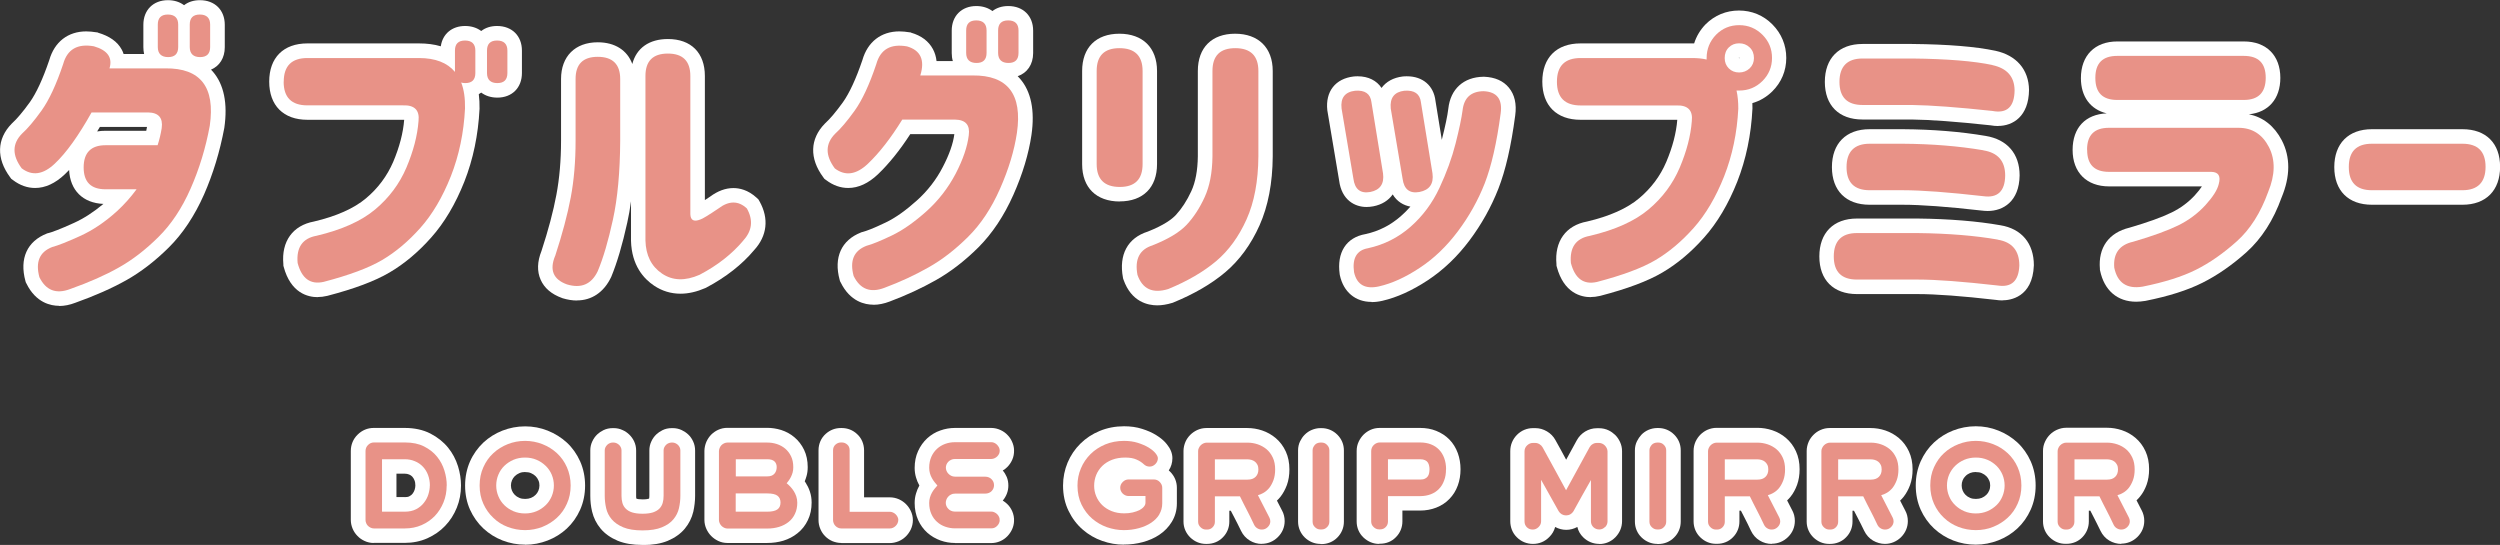
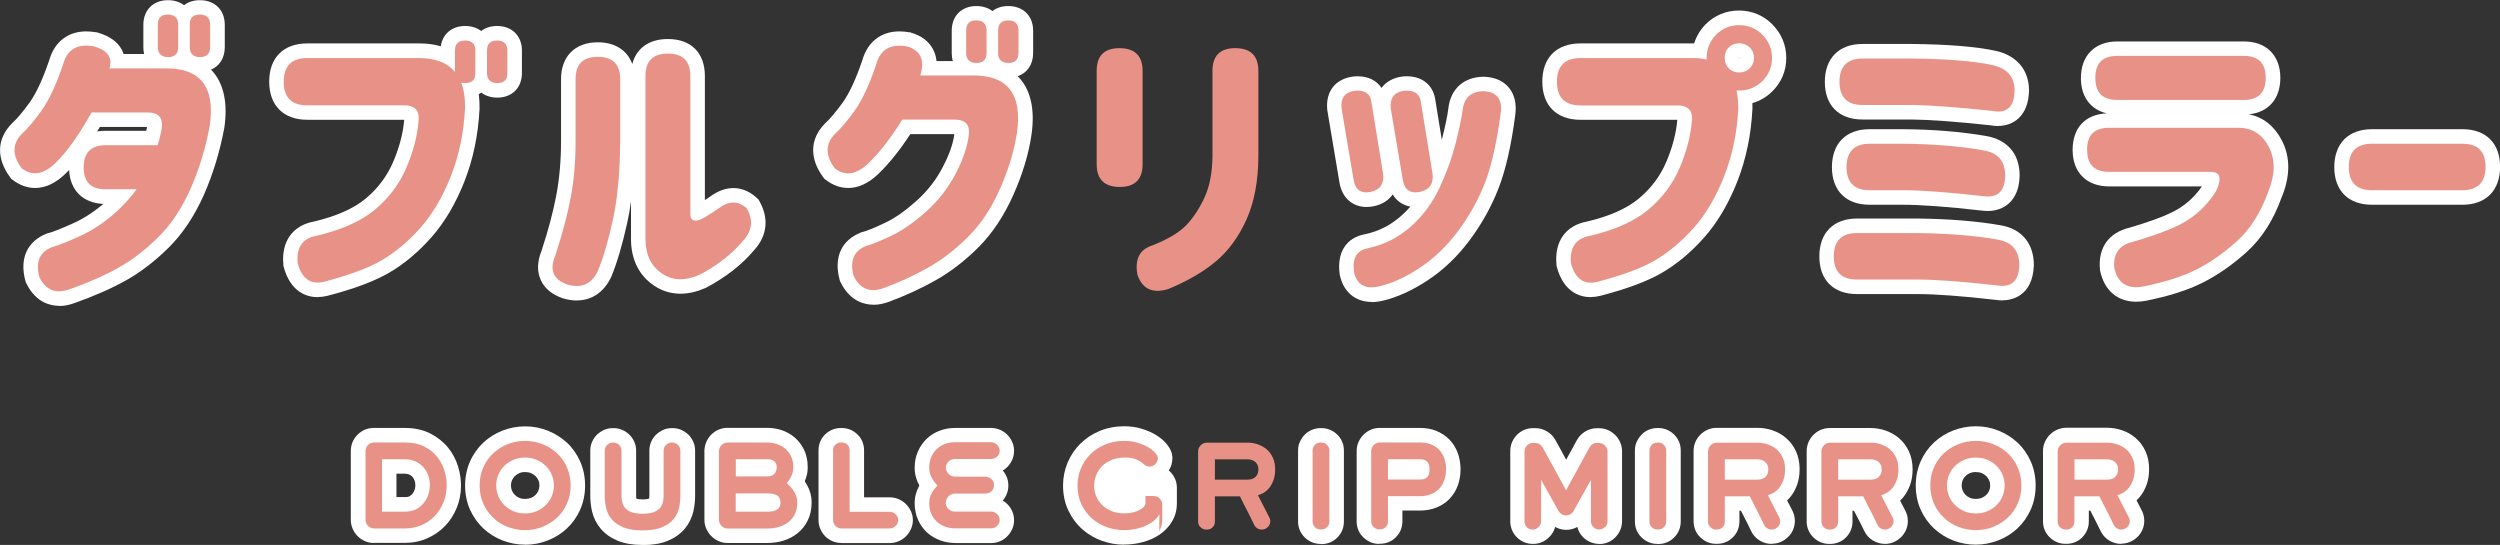
<svg xmlns="http://www.w3.org/2000/svg" id="_レイヤー_1" viewBox="0 0 268.38 58.5">
  <rect x="0" y="0" width="268.38" height="58.5" fill="#333333" stroke="none" />
  <defs>
    <style>.cls-1{fill:#e89287;}.cls-1,.cls-2{stroke-width:0px;}.cls-2{fill:#fff;}</style>
  </defs>
  <path class="cls-2" d="M6.34,32.83c-.87,0-2.48-.31-3.5-2.39l-.07-.13-.04-.14c-.66-2.41.18-4.27,2.3-5.1l.08-.03.09-.02c.38-.1,1.16-.37,2.74-1.09,1.06-.48,2.12-1.17,3.16-2.04-2.2-.09-3.58-1.46-3.68-3.64-.15.16-.3.31-.46.46-1.02.97-2.1,1.47-3.19,1.47-.83,0-1.63-.28-2.38-.85l-.18-.13-.13-.18c-1.49-2.01-1.43-4.1.17-5.74l.07-.07c.5-.45,1.13-1.2,1.87-2.22.7-.98,1.41-2.51,2.1-4.54.56-1.96,2.01-3.08,3.97-3.08.35,0,.72.04,1.1.1h.08s.08.04.08.04c1.23.36,2.08.96,2.54,1.8.08.14.15.3.21.49h2.2c-.05-.23-.08-.47-.08-.73v-2.41c0-1.58,1.06-2.64,2.64-2.64.69,0,1.28.2,1.73.54.44-.35,1.03-.54,1.7-.54,1.6,0,2.67,1.06,2.67,2.64v2.41c0,1.15-.56,2.02-1.48,2.41.07.07.13.14.2.21,1.19,1.38,1.61,3.41,1.23,6.04-.48,2.56-1.21,4.95-2.18,7.16-1.01,2.28-2.28,4.19-3.77,5.67-1.45,1.44-2.99,2.63-4.57,3.52-1.53.86-3.38,1.68-5.49,2.43-.57.22-1.16.34-1.72.34ZM10.44,14.11c.28-.05.57-.07.87-.07h4.39c.03-.14.06-.27.08-.41h-5.06c-.1.16-.19.32-.29.48Z" />
  <path class="cls-1" d="M11.76,7.34h6c3.77-.04,5.36,2.01,4.76,6.16-.44,2.39-1.13,4.64-2.06,6.75-.93,2.11-2.08,3.84-3.45,5.19-1.37,1.36-2.78,2.45-4.24,3.27-1.46.83-3.21,1.6-5.24,2.32-1.5.57-2.6.15-3.3-1.27-.44-1.63.01-2.71,1.37-3.24.64-.17,1.63-.56,2.99-1.18,1.35-.61,2.68-1.5,3.97-2.67.78-.72,1.48-1.5,2.1-2.35h-3.33c-1.57,0-2.35-.78-2.35-2.35s.78-2.38,2.35-2.38h5.59c.19-.59.34-1.21.44-1.84.15-1.1-.34-1.66-1.46-1.68h-6.07c-1.4,2.5-2.71,4.33-3.94,5.49-1.25,1.19-2.44,1.36-3.56.51-1.04-1.4-1.03-2.64.03-3.72.59-.53,1.29-1.35,2.1-2.48.8-1.12,1.58-2.78,2.32-4.99.44-1.59,1.54-2.22,3.3-1.91,1.46.42,2.02,1.21,1.68,2.35ZM16.94,2.64c0-.72.36-1.08,1.08-1.08s1.11.36,1.11,1.08v2.41c0,.72-.36,1.08-1.08,1.08s-1.11-.36-1.11-1.08v-2.41ZM20.37,2.64c0-.72.36-1.08,1.08-1.08s1.11.36,1.11,1.08v2.41c0,.72-.36,1.08-1.08,1.08s-1.11-.36-1.11-1.08v-2.41Z" />
  <path class="cls-2" d="M34.11,31.9c-1.04,0-2.9-.42-3.66-3.27l-.03-.13v-.13c-.23-2.46,1.01-4.17,3.29-4.59,2.38-.56,4.29-1.4,5.58-2.49,1.29-1.08,2.27-2.4,2.92-3.91.67-1.58,1.07-3.11,1.18-4.52,0,0,0,0,0,0,0,0-10.39,0-10.39,0-2.57,0-4.1-1.53-4.1-4.1s1.53-4.1,4.1-4.1h11.97c.86,0,1.65.1,2.35.31.19-1.32,1.19-2.18,2.61-2.18.69,0,1.28.2,1.73.54.44-.35,1.03-.54,1.7-.54,1.6,0,2.67,1.06,2.67,2.64v2.41c0,1.58-1.06,2.64-2.64,2.64-.69,0-1.28-.2-1.73-.54-.08.06-.17.12-.26.17.06.49.09,1.02.08,1.57-.14,2.81-.69,5.43-1.63,7.82-.95,2.4-2.15,4.42-3.56,6-1.39,1.57-2.9,2.83-4.47,3.75-1.58.93-3.77,1.75-6.68,2.51-.39.09-.72.13-1.04.13Z" />
  <path class="cls-1" d="M30.46,8.77c0-1.69.85-2.54,2.54-2.54h11.97c1.76,0,3.05.5,3.87,1.49v-2.29c0-.72.36-1.08,1.08-1.08s1.11.36,1.11,1.08v2.41c0,.72-.36,1.08-1.08,1.08-.17,0-.32-.02-.44-.06.3.76.43,1.69.41,2.79-.13,2.6-.64,5.03-1.52,7.27-.89,2.24-1.98,4.09-3.27,5.54-1.29,1.45-2.66,2.6-4.1,3.45-1.44.85-3.54,1.63-6.29,2.35-1.42.32-2.35-.36-2.79-2.03-.15-1.67.53-2.65,2.03-2.92,2.71-.64,4.81-1.58,6.3-2.83,1.49-1.25,2.61-2.75,3.35-4.49.74-1.75,1.18-3.41,1.3-5,.13-1.16-.43-1.73-1.68-1.68h-10.26c-1.69,0-2.54-.85-2.54-2.54ZM52.28,5.43c0-.72.36-1.08,1.08-1.08s1.11.36,1.11,1.08v2.41c0,.72-.36,1.08-1.08,1.08s-1.11-.36-1.11-1.08v-2.41Z" />
  <path class="cls-2" d="M61.93,32.26c-.48,0-.99-.08-1.52-.24l-.08-.03c-1.13-.41-1.9-1.07-2.29-1.96-.4-.9-.37-1.94.09-3.09.73-2.23,1.27-4.26,1.6-6.03.33-1.75.5-3.7.5-5.79v-6.64c0-2.43,1.51-3.94,3.94-3.94,1.85,0,3.17.86,3.71,2.33.44-1.7,1.8-2.68,3.82-2.68,2.49,0,3.97,1.48,3.97,3.97v13.32c.16-.1.35-.23.56-.37.82-.61,1.66-.92,2.5-.92h0c.63,0,1.57.18,2.51,1.05l.18.17.12.21c1.03,1.84.82,3.71-.59,5.24-1.28,1.53-3.02,2.9-5.12,4.01l-.1.05c-.92.4-1.82.61-2.67.61-1.03,0-1.99-.29-2.85-.87-1.09-.73-2.4-2.15-2.47-4.81v-4.24c-.11.81-.24,1.57-.4,2.28-.52,2.37-1.1,4.33-1.72,5.83l-.04.08c-.77,1.58-2.06,2.45-3.64,2.45Z" />
  <path class="cls-1" d="M59.6,27.47c.76-2.33,1.32-4.42,1.67-6.27.35-1.85.52-3.88.52-6.08v-6.64c0-1.59.79-2.38,2.38-2.38s2.41.79,2.41,2.38v6.64c-.02,3.35-.28,6.16-.78,8.45-.5,2.29-1.04,4.14-1.64,5.56-.68,1.4-1.78,1.86-3.3,1.4-1.46-.53-1.89-1.54-1.27-3.05ZM79.8,25.82c-1.21,1.44-2.77,2.67-4.7,3.68-1.55.68-2.89.64-4.03-.13s-1.74-1.95-1.78-3.56V8.16c0-1.61.8-2.41,2.41-2.41s2.41.81,2.41,2.41v14.83c.02.66.38.85,1.08.57.21-.06.86-.45,1.94-1.18,1.12-.85,2.14-.85,3.05,0,.7,1.25.57,2.39-.38,3.43Z" />
  <path class="cls-2" d="M93.75,32.71c-.87,0-2.48-.31-3.5-2.39l-.07-.13-.04-.14c-.66-2.41.18-4.27,2.3-5.1l.08-.03.09-.02c.37-.1,1.09-.35,2.46-1.01,1.05-.5,2.17-1.3,3.35-2.36,1.15-1.03,2.09-2.24,2.79-3.6.69-1.32,1.11-2.51,1.24-3.53h-4.73c-1.14,1.76-2.31,3.2-3.47,4.31-1.02.97-2.1,1.47-3.19,1.47-.83,0-1.63-.28-2.38-.85l-.18-.13-.13-.18c-1.49-2.01-1.43-4.1.17-5.74l.07-.07c.5-.45,1.13-1.2,1.87-2.22.7-.98,1.41-2.51,2.1-4.54.56-1.96,2.01-3.08,3.97-3.08.35,0,.72.04,1.1.1h.08s.08.04.08.04c1.1.32,1.88.91,2.34,1.76.21.39.34.83.39,1.29h1.75c-.08-.26-.12-.55-.12-.86v-2.41c0-1.58,1.06-2.64,2.64-2.64.69,0,1.28.2,1.73.54.44-.35,1.03-.54,1.7-.54,1.6,0,2.67,1.06,2.67,2.64v2.41c0,1.22-.64,2.14-1.66,2.48.09.09.17.18.25.27,1.19,1.37,1.61,3.41,1.23,6.04-.3,2.02-.94,4.17-1.93,6.4-1.01,2.28-2.28,4.18-3.77,5.67-1.45,1.44-2.99,2.63-4.57,3.52-1.52.86-3.19,1.63-4.95,2.29-.6.23-1.19.35-1.74.35Z" />
  <path class="cls-1" d="M98.79,8.1h5.62c3.77-.04,5.36,2.01,4.76,6.16-.28,1.89-.88,3.88-1.81,5.99-.93,2.11-2.08,3.84-3.45,5.19-1.37,1.36-2.78,2.45-4.24,3.27-1.46.83-3.04,1.56-4.73,2.19-1.5.57-2.6.15-3.3-1.27-.44-1.63.01-2.71,1.37-3.24.64-.17,1.54-.54,2.73-1.11,1.19-.57,2.42-1.44,3.72-2.6,1.29-1.16,2.33-2.51,3.13-4.03.79-1.52,1.26-2.9,1.41-4.13.15-1.1-.34-1.66-1.46-1.68h-5.68c-1.23,1.99-2.46,3.57-3.68,4.73-1.25,1.19-2.44,1.36-3.56.51-1.04-1.4-1.03-2.64.03-3.72.59-.53,1.29-1.35,2.1-2.48.8-1.12,1.58-2.78,2.32-4.99.44-1.59,1.54-2.22,3.3-1.91,1.46.42,1.94,1.46,1.43,3.11ZM103.72,3.27c0-.72.36-1.08,1.08-1.08s1.11.36,1.11,1.08v2.41c0,.72-.36,1.08-1.08,1.08s-1.11-.36-1.11-1.08v-2.41ZM107.15,3.27c0-.72.36-1.08,1.08-1.08s1.11.36,1.11,1.08v2.41c0,.72-.36,1.08-1.08,1.08s-1.11-.36-1.11-1.08v-2.41Z" />
-   <path class="cls-2" d="M124.24,32.78c-1,0-2.79-.36-3.63-2.76l-.04-.11-.02-.11c-.46-2.46.51-4.26,2.67-4.94,1.77-.7,2.61-1.35,3.01-1.78.63-.68,1.19-1.54,1.66-2.56.45-.97.68-2.23.7-3.74V7.62c0-2.51,1.5-4,4-4s4.04,1.5,4.04,4v9.18c-.02,2.86-.5,5.34-1.41,7.38-.92,2.06-2.16,3.76-3.69,5.05-1.47,1.24-3.34,2.33-5.56,3.24l-.07.03-.07.02c-.56.17-1.1.26-1.6.26ZM120.21,21.63c-2.53,0-4.04-1.5-4.04-4V7.62c0-2.51,1.5-4,4-4s4.04,1.5,4.04,4v10c0,2.51-1.5,4-4,4Z" />
  <path class="cls-1" d="M117.73,7.62c0-1.63.81-2.45,2.45-2.45s2.48.82,2.48,2.45v10c0,1.63-.82,2.45-2.45,2.45s-2.48-.81-2.48-2.45V7.62ZM123.74,26.33c1.67-.66,2.88-1.39,3.64-2.19.75-.8,1.4-1.79,1.94-2.97.54-1.18.82-2.63.84-4.37V7.62c0-1.63.81-2.45,2.45-2.45s2.48.82,2.48,2.45v9.18c-.02,2.65-.44,4.9-1.27,6.75-.83,1.85-1.92,3.35-3.27,4.49-1.36,1.14-3.07,2.14-5.14,2.99-1.67.51-2.77,0-3.3-1.52-.32-1.69.23-2.75,1.65-3.18Z" />
  <path class="cls-2" d="M147.23,32.41c-1.73,0-3-1.07-3.39-2.85l-.02-.11c-.33-2.35.7-3.96,2.77-4.32,1.42-.31,2.69-.95,3.81-1.94.36-.32.7-.65,1.01-1.01-.72-.13-1.44-.53-1.9-1.31-.45.65-1.16,1.1-2.09,1.28-.27.05-.51.07-.73.07-1.24,0-2.66-.74-2.93-2.83l-1.27-7.55c-.22-2.01.86-3.4,2.83-3.63.19-.02.31-.02.44-.02,1.13,0,2.03.46,2.55,1.25.49-.67,1.27-1.11,2.28-1.23.19-.02.32-.02.45-.02,1.7,0,2.87,1.01,3.06,2.63l.68,4.19c.37-1.46.61-2.58.7-3.35.23-2.1,1.64-3.39,3.77-3.42h.09c1.15.05,2.04.44,2.64,1.17.62.75.85,1.75.68,2.99-.44,3.33-1.04,5.9-1.81,7.87-.77,1.96-1.81,3.82-3.09,5.53-1.31,1.75-2.82,3.19-4.49,4.29-1.67,1.1-3.3,1.84-4.86,2.2-.42.1-.81.14-1.18.14Z" />
  <path class="cls-1" d="M147.23,10.99l1.24,7.62c.15,1.12-.31,1.79-1.37,2-1.06.19-1.66-.29-1.81-1.43l-1.27-7.53c-.13-1.14.36-1.78,1.46-1.91,1.06-.08,1.64.33,1.75,1.24ZM148.06,30.74c-1.5.34-2.4-.17-2.7-1.52-.21-1.5.29-2.36,1.49-2.57,1.74-.38,3.26-1.15,4.57-2.3,1.31-1.15,2.35-2.55,3.11-4.18.76-1.63,1.34-3.22,1.73-4.76.39-1.54.64-2.73.75-3.56.15-1.35.9-2.04,2.25-2.06,1.44.06,2.05.86,1.84,2.38-.42,3.18-1,5.68-1.71,7.51-.72,1.83-1.68,3.55-2.89,5.16-1.21,1.61-2.57,2.92-4.1,3.92-1.52,1.01-2.98,1.67-4.35,1.98ZM152.54,10.99l1.24,7.62c.15,1.12-.32,1.79-1.4,2-1.06.19-1.66-.29-1.81-1.43l-1.27-7.53c-.11-1.14.38-1.78,1.46-1.91,1.08-.08,1.67.33,1.78,1.24Z" />
  <path class="cls-2" d="M170.78,31.9c-1.04,0-2.9-.42-3.66-3.27l-.03-.13v-.13c-.23-2.46,1-4.17,3.29-4.59,2.39-.56,4.29-1.4,5.58-2.49,1.29-1.08,2.28-2.4,2.92-3.91.67-1.58,1.07-3.11,1.18-4.52,0,0,0,0,0,0,0,0-10.39,0-10.39,0-2.57,0-4.1-1.53-4.1-4.1s1.53-4.1,4.1-4.1c0,0,12.13,0,12.2,0,.24-.76.65-1.45,1.22-2.04.98-.98,2.22-1.49,3.59-1.49s2.62.51,3.59,1.49c.97.98,1.49,2.22,1.49,3.6s-.52,2.62-1.5,3.59c-.62.61-1.34,1.03-2.14,1.26,0,.19.01.38.01.58-.14,2.84-.69,5.45-1.63,7.85-.95,2.4-2.15,4.42-3.56,6-1.39,1.57-2.9,2.83-4.47,3.75-1.58.93-3.77,1.75-6.68,2.51-.39.09-.72.13-1.04.13ZM186.7,6.2s-.04,0-.04,0l.05.07.02-.1-.03.03Z" />
  <path class="cls-1" d="M167.14,8.77c0-1.69.85-2.54,2.54-2.54h11.97c.57,0,1.09.05,1.56.16v-.16c0-.97.34-1.81,1.02-2.51.68-.68,1.5-1.02,2.48-1.02s1.8.35,2.49,1.03c.69.69,1.03,1.52,1.03,2.49s-.35,1.8-1.03,2.48c-.69.68-1.52,1.02-2.49,1.02h-.29c.13.57.19,1.22.19,1.94-.13,2.6-.64,5.03-1.52,7.27-.89,2.24-1.98,4.09-3.27,5.54-1.29,1.45-2.66,2.6-4.1,3.45-1.44.85-3.54,1.63-6.29,2.35-1.42.32-2.35-.36-2.79-2.03-.15-1.67.53-2.65,2.03-2.92,2.71-.64,4.81-1.58,6.3-2.83,1.49-1.25,2.61-2.75,3.35-4.49.74-1.75,1.18-3.41,1.3-5,.13-1.16-.43-1.73-1.68-1.68h-10.26c-1.69,0-2.54-.85-2.54-2.54ZM188.29,6.23c0-.46-.15-.85-.46-1.14-.31-.3-.68-.44-1.13-.44s-.82.15-1.11.44c-.3.3-.44.68-.44,1.14s.15.82.44,1.11c.3.3.67.44,1.11.44s.82-.15,1.13-.44c.31-.3.46-.67.46-1.11Z" />
  <path class="cls-2" d="M214.97,32.25c-.24,0-.49-.02-.75-.06-3.57-.41-6.41-.62-8.36-.62h-6.51c-2.53,0-4.04-1.51-4.04-4.04s1.51-4.07,4.04-4.07h6.51c3.46.04,6.44.29,8.88.72,2.28.37,3.6,1.94,3.6,4.3-.13,3.49-2.61,3.76-3.36,3.76ZM213.39,22.65c-.22,0-.45-.02-.7-.05-3.6-.41-6.45-.62-8.43-.62h-3.56c-2.53,0-4.04-1.51-4.04-4.04s1.51-4.07,4.04-4.07h3.56c3.2.02,6.19.26,8.9.72,2.32.38,3.65,1.92,3.65,4.24-.04,2.82-1.79,3.82-3.42,3.82ZM214.51,13.53c-.27,0-.55-.03-.85-.08-3.62-.39-6.45-.6-8.43-.62h-5.29c-2.53,0-4.04-1.51-4.04-4.04s1.51-4.07,4.04-4.07h5.3c3.95.04,6.88.29,8.97.73,2.26.49,3.58,2.02,3.61,4.2-.03,2.86-1.74,3.87-3.32,3.87Z" />
  <path class="cls-1" d="M214.46,25.73c1.54.25,2.32,1.18,2.32,2.76-.06,1.67-.84,2.39-2.32,2.16-3.71-.42-6.57-.64-8.61-.64h-6.51c-1.65,0-2.48-.83-2.48-2.48s.83-2.51,2.48-2.51h6.51c3.37.04,6.23.28,8.61.7ZM213.89,6.99c1.57.34,2.36,1.24,2.38,2.7-.02,1.78-.82,2.52-2.38,2.22-3.71-.4-6.59-.61-8.64-.64h-5.3c-1.65,0-2.48-.83-2.48-2.48s.83-2.51,2.48-2.51h5.3c3.79.04,6.67.28,8.64.7ZM212.91,16.14c1.57.25,2.35,1.15,2.35,2.7-.02,1.69-.81,2.44-2.35,2.22-3.71-.42-6.59-.64-8.64-.64h-3.56c-1.65,0-2.48-.83-2.48-2.48s.83-2.51,2.48-2.51h3.56c3.11.02,5.99.25,8.64.7Z" />
  <path class="cls-2" d="M229.33,32.39c-2.03,0-3.44-1.22-3.88-3.34l-.02-.09v-.09c-.2-2.29.96-3.9,3.18-4.43,1.98-.58,3.51-1.13,4.54-1.64.94-.46,1.76-1.07,2.45-1.81.37-.41.62-.73.78-.98h-9.97c-2.41,0-3.91-1.5-3.91-3.91s1.39-3.83,3.66-3.93c-1.73-.41-2.77-1.78-2.77-3.78,0-2.44,1.5-3.94,3.91-3.94h13.59c2.41,0,3.91,1.5,3.91,3.91,0,2.25-1.28,3.71-3.38,3.91,1.53.3,2.74,1.26,3.54,2.8.93,1.8.92,3.86-.03,6.14-.86,2.41-2.14,4.41-3.77,5.87-1.54,1.38-3.13,2.48-4.73,3.28-1.62.81-3.62,1.44-6.11,1.94-.38.06-.7.09-1,.09Z" />
  <path class="cls-1" d="M224.05,16.07c0-1.57.78-2.35,2.35-2.35h13.91c1.46,0,2.55.69,3.26,2.06.71,1.38.68,2.99-.08,4.83-.81,2.24-1.93,4.01-3.37,5.3-1.44,1.29-2.9,2.31-4.38,3.05-1.48.74-3.39,1.34-5.72,1.81-1.69.28-2.71-.4-3.05-2.03-.13-1.52.55-2.46,2.03-2.79,2.1-.61,3.7-1.2,4.83-1.75,1.12-.55,2.09-1.27,2.91-2.16.81-.89,1.3-1.65,1.45-2.29.23-.85-.03-1.28-.79-1.3h-10.99c-1.57,0-2.35-.78-2.35-2.35v-.03ZM224.94,8.35c0-1.57.78-2.35,2.35-2.35h13.59c1.57,0,2.35.78,2.35,2.35s-.78,2.38-2.35,2.38h-13.59c-1.57,0-2.35-.78-2.35-2.35v-.03Z" />
  <path class="cls-2" d="M254.63,21.98c-2.53,0-4.04-1.51-4.04-4.04s1.51-4.07,4.04-4.07h9.72c2.53,0,4.04,1.51,4.04,4.04s-1.51,4.07-4.04,4.07h-9.72Z" />
  <path class="cls-1" d="M252.15,17.91c0-1.65.83-2.48,2.48-2.48h9.72c1.65,0,2.48.83,2.48,2.48s-.83,2.51-2.48,2.51h-9.72c-1.65,0-2.48-.83-2.48-2.48v-.03Z" />
  <path class="cls-2" d="M40.12,58.29c-.34,0-.67-.07-.99-.22-.3-.14-.54-.31-.75-.53-.21-.21-.39-.47-.52-.77-.13-.31-.2-.63-.2-.96v-7.4c0-.67.26-1.3.74-1.76.47-.46,1.06-.71,1.71-.71h3.33c1.05,0,1.98.2,2.76.6.76.39,1.4.9,1.9,1.51.48.59.84,1.27,1.07,2.01.21.69.32,1.38.32,2.06,0,.84-.15,1.64-.45,2.38-.3.74-.72,1.4-1.26,1.96-.53.56-1.18,1-1.91,1.33-.75.33-1.56.49-2.43.49h-3.33ZM43.45,53.37c.21,0,.39-.03.49-.09.15-.08.27-.17.35-.28.1-.13.17-.26.22-.41.05-.17.08-.33.08-.46,0-.22-.03-.42-.1-.58-.06-.16-.14-.28-.24-.39-.09-.09-.19-.16-.33-.22-.14-.06-.3-.09-.48-.09h-.88v2.51h.88Z" />
  <path class="cls-1" d="M47.95,52.13c0,.64-.11,1.24-.34,1.8-.23.56-.54,1.05-.93,1.46-.4.41-.87.74-1.42.98-.55.24-1.15.36-1.8.36h-3.33c-.12,0-.23-.03-.34-.08-.11-.05-.21-.12-.29-.2-.08-.08-.15-.18-.19-.29-.05-.11-.07-.23-.07-.34v-7.4c0-.25.09-.47.27-.65s.39-.27.63-.27h3.33c.81,0,1.49.14,2.06.43s1.03.65,1.39,1.1c.36.44.62.94.79,1.49.17.55.25,1.08.25,1.6ZM46.15,52.14c0-.42-.07-.8-.2-1.15-.13-.35-.32-.65-.56-.9-.24-.25-.53-.45-.86-.58-.33-.14-.69-.21-1.08-.21h-2.44v5.63h2.44c.48,0,.89-.09,1.23-.27.34-.18.62-.41.83-.69.22-.28.38-.58.48-.91.1-.33.15-.64.15-.93Z" />
  <path class="cls-2" d="M56.38,58.47c-.84,0-1.66-.15-2.43-.45-.77-.3-1.46-.73-2.06-1.29-.6-.56-1.08-1.24-1.43-2.01-.35-.78-.53-1.66-.53-2.59s.18-1.81.53-2.6c.34-.77.83-1.45,1.43-2.02.59-.55,1.28-.98,2.04-1.28.77-.3,1.59-.46,2.44-.46s1.65.15,2.43.46c.77.31,1.46.74,2.05,1.28.6.56,1.08,1.24,1.43,2.02.35.79.53,1.67.53,2.6s-.18,1.8-.53,2.59c-.35.78-.83,1.46-1.43,2.02-.59.55-1.28.98-2.05,1.28-.77.3-1.59.46-2.43.46ZM56.38,50.67c-.24,0-.44.04-.62.12-.19.08-.36.19-.5.33-.13.13-.23.28-.3.45-.07.17-.11.35-.11.55s.04.38.11.55c.07.17.17.32.3.45.14.14.3.25.5.33.18.08.38.11.62.11s.44-.04.62-.11c.2-.08.36-.19.5-.33.13-.13.23-.28.3-.45.07-.17.11-.35.11-.55s-.03-.38-.11-.55c-.07-.17-.17-.32-.3-.45-.14-.14-.3-.24-.5-.33-.18-.08-.38-.11-.62-.11Z" />
  <path class="cls-1" d="M61.26,52.12c0,.71-.13,1.36-.4,1.95-.26.59-.62,1.1-1.07,1.51-.45.42-.97.74-1.56.98-.59.23-1.21.35-1.86.35s-1.27-.12-1.86-.34-1.11-.55-1.55-.98c-.45-.42-.81-.93-1.07-1.51-.27-.59-.4-1.24-.4-1.96s.13-1.37.4-1.96c.26-.59.62-1.1,1.07-1.51.45-.42.97-.74,1.55-.97s1.21-.35,1.86-.35,1.27.12,1.86.35c.59.23,1.11.56,1.56.97.45.42.81.92,1.07,1.51s.4,1.25.4,1.96ZM59.46,52.12c0-.41-.08-.8-.23-1.16-.15-.36-.37-.68-.65-.95-.28-.27-.6-.49-.98-.65-.37-.16-.79-.24-1.24-.24s-.86.08-1.24.24c-.37.16-.7.38-.98.65-.28.27-.49.59-.64.95-.15.36-.23.75-.23,1.16s.08.79.23,1.15c.15.37.37.69.64.96.28.27.6.49.98.65.38.16.79.24,1.24.24s.86-.08,1.24-.24c.38-.16.7-.38.98-.65.28-.27.49-.59.65-.96.15-.37.23-.75.23-1.15Z" />
  <path class="cls-2" d="M68.98,58.5c-1.07,0-1.94-.15-2.67-.45-.76-.32-1.38-.76-1.83-1.3-.45-.54-.76-1.16-.92-1.84-.13-.55-.19-1.11-.19-1.68v-4.88c0-.34.07-.67.22-.98.13-.28.31-.53.53-.74.19-.18.41-.33.66-.45.31-.15.64-.22.99-.22h.12c.33,0,.66.07.97.22.25.11.48.27.68.46.22.21.4.46.53.73.15.32.22.65.22.99v4.88c0,.11,0,.2.03.29.01,0,.03.01.06.02.06.02.24.06.62.06s.56-.05.63-.07c.02,0,.03-.01.05-.02.02-.08.03-.18.03-.29v-4.88c0-.34.07-.67.22-.98.12-.27.31-.53.53-.74.18-.17.41-.33.66-.45.3-.15.64-.22.99-.22h.12c.33,0,.66.07.97.22.25.12.49.28.69.47.21.2.39.45.52.74.14.3.21.63.21.97v4.88c0,.56-.07,1.12-.19,1.68-.16.68-.47,1.3-.92,1.84-.45.54-1.07.98-1.83,1.3-.73.3-1.6.45-2.67.45Z" />
  <path class="cls-1" d="M72.89,54.55c-.1.44-.3.84-.6,1.2-.29.36-.71.64-1.24.86s-1.22.33-2.07.33-1.54-.11-2.07-.33-.94-.51-1.24-.86-.5-.75-.6-1.2c-.1-.44-.15-.88-.15-1.32v-4.88c0-.11.02-.22.07-.32.05-.1.11-.19.19-.27s.17-.14.27-.18c.1-.05.2-.07.31-.07h.12c.1,0,.2.02.31.07s.19.11.27.18c.08.08.14.16.19.27.05.1.07.21.07.32v4.88c0,.28.03.53.1.77.07.24.19.44.36.61.17.17.4.31.69.4.29.09.66.14,1.11.14s.82-.05,1.11-.14c.29-.1.52-.23.69-.4.17-.17.29-.38.36-.61.07-.24.1-.49.1-.77v-4.88c0-.11.02-.22.07-.32.05-.1.11-.19.19-.27.08-.08.17-.14.27-.18s.2-.07.31-.07h.12c.1,0,.2.02.31.07s.19.11.27.18c.08.08.14.16.19.27.05.1.07.21.07.32v4.88c0,.44-.05.88-.15,1.32Z" />
  <path class="cls-2" d="M78.09,58.29c-.34,0-.68-.07-.99-.22-.29-.14-.53-.31-.74-.52-.22-.22-.39-.47-.52-.75-.14-.3-.22-.64-.22-.99v-7.42c.01-.33.08-.65.21-.96.13-.29.3-.54.51-.76.23-.23.48-.4.74-.52.32-.15.66-.22,1-.22h4.28c.51,0,1.01.08,1.5.23.53.17,1.01.43,1.42.78.43.36.78.81,1.04,1.35.26.54.39,1.17.39,1.85,0,.35-.04.68-.13.98-.05.19-.12.37-.19.55.04.05.08.11.11.17.18.28.33.59.44.92.13.38.19.78.19,1.19,0,.69-.13,1.32-.4,1.88-.26.55-.63,1.03-1.11,1.41-.44.36-.96.63-1.54.81-.54.16-1.12.24-1.73.24h-4.28Z" />
  <path class="cls-1" d="M85.59,53.95c0,.46-.08.86-.25,1.21-.16.35-.39.64-.68.87s-.63.41-1.02.53c-.39.12-.81.18-1.27.18h-4.28c-.12,0-.23-.03-.34-.08-.11-.05-.21-.12-.29-.2s-.15-.18-.2-.29c-.05-.11-.08-.23-.08-.34v-7.41c.01-.12.03-.23.08-.34.05-.11.11-.21.19-.29.08-.08.18-.15.29-.2.11-.05.23-.08.34-.08h4.28c.36,0,.7.05,1.04.16.33.11.63.27.89.49.26.22.47.49.63.82.16.33.24.72.24,1.18,0,.2-.02.39-.07.57-.05.17-.11.33-.18.47-.07.14-.15.27-.23.38-.08.11-.16.21-.23.3.12.09.24.21.38.35.13.14.26.3.37.47s.21.37.28.58c.07.21.11.44.11.69ZM83.38,50.14c0-.25-.08-.46-.24-.61-.16-.15-.42-.23-.76-.23h-3.39v1.84h3.39c.33,0,.58-.09.75-.28.17-.19.25-.43.25-.73ZM83.79,53.95c0-.31-.1-.55-.31-.72s-.58-.26-1.11-.26h-3.39v1.96h3.39c.49,0,.85-.08,1.08-.24.23-.16.34-.41.34-.74Z" />
  <path class="cls-2" d="M90.32,58.29c-.33,0-.64-.07-.95-.19-.3-.13-.57-.31-.79-.54-.21-.21-.38-.46-.51-.76-.14-.33-.2-.65-.2-.97v-7.49c0-.7.28-1.33.78-1.77.46-.41,1.01-.62,1.61-.62h.11c.61,0,1.18.22,1.63.64.49.44.76,1.07.76,1.76v5.04h2.76c.34,0,.67.07.99.21.3.14.54.31.75.52.21.21.37.44.5.7.16.33.24.67.24,1.02s-.08.69-.23,1.01c-.14.28-.31.52-.52.73-.21.21-.47.39-.77.52-.32.13-.63.2-.96.2h-5.2Z" />
  <path class="cls-1" d="M96.43,55.84c0,.12-.03.23-.08.34-.05.11-.12.2-.2.28-.08.08-.18.15-.29.2-.11.05-.23.07-.34.07h-5.2c-.12,0-.23-.02-.34-.07-.11-.05-.21-.11-.29-.2-.08-.08-.15-.18-.19-.29-.05-.11-.07-.23-.07-.34v-7.49c0-.25.09-.46.26-.61.17-.15.37-.23.58-.23h.11c.22,0,.41.08.58.23.17.15.25.36.25.61v6.6h4.32c.12,0,.23.03.34.08.11.05.21.12.29.2s.15.18.2.28c.05.11.08.22.08.34Z" />
  <path class="cls-2" d="M102.52,58.29c-.54,0-1.06-.09-1.56-.27-.53-.19-1-.47-1.41-.83-.41-.37-.75-.83-.99-1.37-.24-.54-.37-1.15-.37-1.82,0-.36.05-.7.15-1.03.08-.29.2-.56.34-.82,0-.01.01-.02.02-.03,0-.01-.01-.02-.02-.03-.14-.26-.26-.53-.34-.82-.1-.33-.15-.68-.15-1.03,0-.67.12-1.28.37-1.82.24-.53.57-.99.98-1.37.41-.37.88-.66,1.41-.84.5-.18,1.03-.27,1.56-.27h3.9c.35,0,.69.08,1.01.23.28.13.54.31.75.54.18.18.34.41.46.67.15.32.23.64.23.96.01.35-.05.7-.2,1.03-.14.31-.32.56-.53.77-.14.14-.3.27-.48.37.18.21.32.45.43.7.12.3.17.6.17.92,0,.59-.21,1.14-.6,1.61.18.11.34.23.49.38.21.2.38.45.51.73.16.36.23.72.21,1.1-.02.58-.27,1.14-.7,1.6-.46.48-1.08.75-1.75.75h-3.9Z" />
  <path class="cls-1" d="M107.32,55.84c0,.23-.1.43-.27.61-.17.18-.38.27-.63.27h-3.9c-.36,0-.71-.06-1.05-.18s-.63-.29-.88-.52c-.26-.23-.46-.51-.61-.85-.15-.34-.23-.73-.23-1.18,0-.2.03-.4.08-.58s.13-.36.21-.51c.09-.16.18-.3.29-.43.11-.13.21-.25.3-.35-.09-.1-.19-.22-.3-.36-.11-.13-.2-.28-.29-.44s-.16-.33-.21-.51c-.05-.19-.08-.38-.08-.59,0-.45.08-.84.23-1.18.15-.34.36-.63.61-.86.25-.23.55-.41.88-.53.33-.12.68-.18,1.05-.18h3.9c.12,0,.23.02.34.08.11.05.2.12.28.2.08.08.14.18.2.28.05.11.08.22.08.32,0,.12-.01.24-.06.35-.05.11-.12.21-.2.29-.08.08-.18.15-.29.2-.11.05-.23.08-.34.08h-3.9c-.17,0-.31.03-.43.09-.12.06-.23.13-.31.22-.08.09-.15.19-.19.3s-.06.22-.06.32.02.21.06.32c.04.12.11.22.19.31.08.09.18.17.31.24.12.06.27.1.43.1h3.22c.16,0,.3.03.41.08.12.05.22.12.3.21.08.09.15.18.19.29.04.11.06.23.06.34,0,.23-.08.44-.25.62-.17.18-.41.28-.72.28h-3.22c-.17,0-.31.03-.43.1-.12.06-.23.14-.31.24-.08.09-.15.2-.19.32s-.06.23-.06.33.02.21.06.32c.04.11.11.21.19.3.08.09.18.17.31.23.12.06.27.09.43.09h3.9c.12,0,.23.02.34.08.11.05.21.12.29.2.08.08.15.18.2.29.05.11.07.22.06.34Z" />
  <path class="cls-2" d="M120.64,58.47c-.78,0-1.55-.13-2.31-.4-.78-.27-1.48-.68-2.09-1.21-.63-.54-1.14-1.22-1.52-2-.4-.81-.6-1.73-.6-2.74,0-.86.17-1.69.49-2.46.32-.76.78-1.45,1.37-2.03.58-.58,1.28-1.04,2.08-1.37.8-.33,1.68-.5,2.61-.5.7,0,1.35.09,1.94.28.57.18,1.08.4,1.51.67.47.29.84.6,1.13.96.41.5.61,1,.61,1.52,0,.47-.13.92-.39,1.31.05.04.1.09.15.14.47.47.72,1.07.72,1.72v1.68c0,.72-.18,1.39-.55,1.99-.33.54-.78,1.01-1.35,1.39-.51.34-1.11.6-1.77.78-.63.17-1.32.26-2.03.26Z" />
-   <path class="cls-1" d="M124.46,55.22c-.21.35-.51.65-.88.9-.38.25-.81.44-1.32.58-.51.14-1.05.21-1.62.21-.61,0-1.21-.11-1.8-.31-.59-.21-1.12-.52-1.59-.92-.47-.41-.85-.91-1.14-1.5-.29-.59-.44-1.28-.44-2.05,0-.65.12-1.27.37-1.85.24-.58.59-1.09,1.03-1.53s.97-.78,1.58-1.04c.61-.25,1.28-.38,2.02-.38.54,0,1.04.07,1.48.21.44.14.83.31,1.15.5.32.2.57.4.74.61.17.21.26.39.26.54,0,.24-.09.45-.27.63-.18.18-.38.27-.62.27s-.45-.09-.63-.26c-.19-.18-.44-.35-.76-.49-.32-.15-.73-.22-1.23-.22s-1,.08-1.41.24c-.41.16-.76.38-1.05.66-.28.28-.5.6-.65.97-.15.37-.22.76-.22,1.16,0,.39.07.76.22,1.12.15.36.36.67.64.95.28.27.62.49,1.02.65.4.16.85.24,1.35.24.33,0,.64-.03.92-.1s.52-.15.72-.25c.2-.11.36-.23.47-.37.12-.14.17-.28.17-.43v-.71h-1.81c-.12,0-.23-.02-.34-.07-.11-.05-.21-.11-.29-.19-.08-.08-.15-.18-.2-.29-.05-.11-.07-.22-.07-.34,0-.24.09-.44.27-.62.18-.18.39-.27.63-.27h2.7c.25,0,.47.09.64.27s.27.38.27.62v1.68c0,.43-.11.83-.32,1.18Z" />
-   <path class="cls-2" d="M135.46,58.39c-.46,0-.9-.12-1.29-.36-.4-.24-.73-.6-.94-1.04l-.38-.77c-.12-.24-.24-.47-.36-.7-.12-.22-.24-.46-.36-.69h-.16v1.17c0,.63-.24,1.23-.69,1.68-.44.46-1.05.71-1.71.71h-.11c-.63,0-1.21-.24-1.67-.68-.47-.45-.74-1.06-.74-1.71v-7.58c0-.35.08-.69.22-1.01.12-.27.3-.52.51-.73.21-.21.46-.38.73-.51.33-.15.66-.22,1-.22h4.39c.55,0,1.08.09,1.59.26.54.18,1.03.46,1.46.82.45.38.82.87,1.08,1.44.26.56.39,1.21.39,1.92,0,.62-.09,1.19-.27,1.68-.18.48-.41.9-.69,1.26-.12.15-.25.29-.38.41l.56,1.09c.17.31.27.7.27,1.11,0,.66-.26,1.26-.74,1.73-.48.47-1.07.71-1.73.71Z" />
+   <path class="cls-1" d="M124.46,55.22c-.21.35-.51.65-.88.9-.38.25-.81.44-1.32.58-.51.14-1.05.21-1.62.21-.61,0-1.21-.11-1.8-.31-.59-.21-1.12-.52-1.59-.92-.47-.41-.85-.91-1.14-1.5-.29-.59-.44-1.28-.44-2.05,0-.65.12-1.27.37-1.85.24-.58.59-1.09,1.03-1.53s.97-.78,1.58-1.04c.61-.25,1.28-.38,2.02-.38.54,0,1.04.07,1.48.21.44.14.83.31,1.15.5.32.2.57.4.74.61.17.21.26.39.26.54,0,.24-.09.45-.27.63-.18.18-.38.27-.62.27s-.45-.09-.63-.26c-.19-.18-.44-.35-.76-.49-.32-.15-.73-.22-1.23-.22s-1,.08-1.41.24c-.41.16-.76.38-1.05.66-.28.28-.5.6-.65.97-.15.37-.22.76-.22,1.16,0,.39.07.76.22,1.12.15.36.36.67.64.95.28.27.62.49,1.02.65.4.16.85.24,1.35.24.33,0,.64-.03.92-.1s.52-.15.72-.25c.2-.11.36-.23.47-.37.12-.14.17-.28.17-.43v-.71h-1.81h2.7c.25,0,.47.09.64.27s.27.38.27.62v1.68c0,.43-.11.83-.32,1.18Z" />
  <path class="cls-1" d="M136.89,50.39c0,.44-.06.82-.18,1.15-.12.32-.27.6-.44.82-.18.22-.38.4-.6.53s-.43.22-.63.27l1.23,2.4c.06.12.1.25.1.4,0,.24-.09.44-.27.62s-.39.27-.64.27c-.17,0-.33-.04-.49-.14-.15-.09-.26-.22-.34-.38-.13-.28-.26-.54-.38-.79s-.25-.49-.37-.73c-.13-.24-.25-.49-.38-.74-.13-.25-.26-.52-.39-.79h-2.69v2.73c0,.23-.08.43-.24.59-.16.17-.36.25-.6.25h-.11c-.22,0-.42-.08-.59-.25-.17-.16-.26-.36-.26-.59v-7.58c0-.12.02-.23.08-.34.05-.11.12-.21.2-.29s.18-.15.29-.2c.11-.05.23-.08.34-.08h4.39c.38,0,.74.06,1.1.18.35.12.67.3.95.53.28.24.5.54.67.9.17.36.25.79.25,1.28ZM135.09,50.39c0-.19-.03-.35-.1-.49-.07-.14-.16-.25-.27-.34-.12-.09-.24-.15-.38-.19-.14-.04-.28-.06-.42-.06h-3.5v2.18h3.5c.38,0,.67-.1.87-.3.2-.2.3-.46.3-.79Z" />
  <path class="cls-2" d="M141.75,58.39c-.63,0-1.21-.24-1.68-.69-.46-.45-.72-1.06-.72-1.7v-7.65c0-.34.07-.68.22-.98.13-.26.28-.49.47-.68.22-.23.49-.42.79-.54.29-.12.6-.19.92-.19h.12c.64,0,1.24.25,1.7.71.46.46.7,1.04.7,1.69v7.65c0,.64-.25,1.24-.71,1.7-.44.45-1.05.7-1.69.7h-.12Z" />
  <path class="cls-1" d="M142.46,56.59c-.16.17-.36.25-.59.25h-.12c-.22,0-.42-.08-.59-.25-.17-.16-.25-.36-.25-.59v-7.65c0-.12.02-.23.07-.33.05-.1.11-.19.18-.27s.16-.14.27-.18.21-.06.32-.06h.12c.23,0,.43.08.59.25.17.17.25.36.25.59v7.65c0,.23-.08.43-.25.59Z" />
  <path class="cls-2" d="M148.05,58.39c-.62,0-1.2-.24-1.67-.68-.48-.45-.74-1.06-.74-1.72v-7.58c0-.35.07-.69.22-1,.14-.3.32-.55.54-.77.22-.21.47-.38.74-.5.29-.13.62-.2.97-.2h4.34c.62,0,1.2.1,1.72.31.55.22,1.03.53,1.43.94.39.4.69.89.9,1.46.19.53.29,1.11.29,1.73s-.1,1.21-.29,1.73c-.2.56-.51,1.05-.9,1.45-.39.41-.87.72-1.43.94-.52.2-1.1.31-1.72.31h-1.9v1.17c0,.63-.24,1.23-.69,1.68-.45.47-1.04.71-1.71.71h-.11Z" />
  <path class="cls-1" d="M155.23,50.39c0,.44-.06.84-.2,1.19-.13.36-.31.66-.56.91-.24.25-.53.44-.87.57-.34.13-.73.2-1.15.2h-3.45v2.73c0,.23-.08.43-.24.59-.16.17-.36.25-.6.25h-.11c-.22,0-.42-.08-.59-.25-.17-.16-.26-.36-.26-.59v-7.58c0-.13.03-.24.08-.36.05-.11.12-.21.21-.29.09-.08.18-.15.29-.19.11-.05.22-.07.34-.07h4.34c.43,0,.81.07,1.15.2.34.13.64.33.87.57.24.25.43.55.56.91.13.36.2.76.2,1.2ZM153.46,50.39c0-.13-.01-.25-.04-.38-.02-.13-.07-.25-.14-.36-.07-.11-.17-.19-.3-.25-.13-.06-.3-.1-.52-.1h-3.46v2.18h3.46c.21,0,.39-.03.52-.1.13-.06.23-.15.3-.25.07-.11.12-.22.14-.35.02-.13.04-.26.04-.39Z" />
  <path class="cls-2" d="M171.7,58.39c-.66,0-1.26-.24-1.73-.7-.32-.31-.54-.69-.64-1.12-.37.2-.77.31-1.19.31s-.83-.11-1.19-.31c-.11.41-.32.78-.64,1.09-.47.48-1.07.73-1.74.73s-1.28-.25-1.74-.72c-.46-.45-.7-1.06-.7-1.73v-7.51c0-.67.25-1.27.72-1.75.47-.47,1.07-.72,1.72-.72h.25c.44,0,.86.12,1.25.35.39.23.69.54.9.92.39.7.78,1.4,1.16,2.12l1.15-2.1c.21-.38.51-.69.88-.92.4-.24.82-.36,1.27-.36h.25c.35,0,.7.08,1.01.23.25.12.49.29.7.49.22.22.39.47.52.75.15.32.22.65.22,1v7.51c0,.65-.25,1.24-.71,1.72-.47.48-1.07.73-1.72.73Z" />
  <path class="cls-1" d="M172.31,56.57c-.18.18-.38.27-.62.27-.25,0-.46-.08-.64-.25-.17-.17-.26-.38-.26-.63v-4.43c-.32.57-.64,1.13-.95,1.68-.31.55-.62,1.11-.93,1.68-.08.13-.19.24-.33.32s-.3.12-.46.12-.32-.04-.46-.12-.25-.19-.34-.34l-1.88-3.36v4.45c0,.24-.09.44-.27.62s-.39.27-.63.27-.46-.08-.63-.25c-.17-.17-.25-.38-.25-.63v-7.51c0-.25.09-.47.27-.64s.38-.27.62-.27h.25c.16,0,.31.04.46.13.15.09.26.2.34.34.42.75.84,1.51,1.25,2.28.42.77.84,1.55,1.27,2.33l2.52-4.61c.08-.14.19-.26.33-.34.14-.09.29-.13.45-.13h.25c.12,0,.23.03.34.08.11.05.2.12.28.2.08.08.15.18.2.29.05.11.08.22.08.34v7.51c0,.24-.09.44-.26.62Z" />
  <path class="cls-2" d="M177.91,58.39c-.63,0-1.21-.24-1.68-.69-.47-.45-.72-1.06-.72-1.7v-7.65c0-.34.07-.68.22-.98.13-.26.28-.48.46-.68.22-.24.49-.42.79-.55.29-.12.61-.19.93-.19h.12c.64,0,1.24.25,1.7.71.46.46.7,1.04.7,1.69v7.65c0,.64-.25,1.25-.71,1.7-.44.45-1.04.7-1.69.7h-.12Z" />
  <path class="cls-1" d="M178.62,56.59c-.16.17-.36.25-.59.25h-.12c-.22,0-.42-.08-.59-.25-.17-.16-.25-.36-.25-.59v-7.65c0-.12.02-.23.07-.33.05-.1.11-.19.18-.27s.16-.14.27-.18.21-.06.32-.06h.12c.23,0,.43.08.59.25.17.17.25.36.25.59v7.65c0,.23-.08.43-.25.59Z" />
  <path class="cls-2" d="M190.2,58.39c-.46,0-.9-.12-1.29-.36-.41-.24-.73-.61-.94-1.05l-.37-.77c-.11-.23-.23-.46-.35-.69-.12-.23-.24-.46-.36-.7h-.16v1.17c0,.63-.24,1.23-.69,1.68-.44.46-1.05.71-1.71.71h-.11c-.62,0-1.2-.23-1.67-.68-.48-.45-.74-1.07-.74-1.72v-7.58c0-.34.07-.67.21-.99.14-.3.32-.55.53-.76.19-.19.44-.37.72-.5.34-.15.67-.22,1.01-.22h4.39c.55,0,1.08.09,1.59.26.54.18,1.04.46,1.46.82.46.39.82.87,1.08,1.44.26.56.39,1.21.39,1.92,0,.62-.09,1.18-.27,1.68-.18.49-.41.91-.69,1.26-.12.15-.25.29-.38.41l.56,1.09c.17.31.27.7.27,1.11,0,.66-.25,1.26-.73,1.73-.48.47-1.08.72-1.73.72Z" />
  <path class="cls-1" d="M191.63,50.39c0,.44-.06.82-.18,1.15-.12.32-.27.6-.44.82s-.38.4-.6.53-.43.22-.63.27l1.23,2.4c.06.12.1.25.1.4,0,.24-.09.44-.27.62-.18.18-.4.27-.64.27-.17,0-.33-.04-.49-.14-.15-.09-.26-.22-.34-.38-.13-.28-.26-.54-.38-.79-.12-.25-.25-.49-.37-.73-.13-.24-.25-.49-.38-.74-.13-.25-.26-.52-.39-.79h-2.69v2.73c0,.23-.08.43-.24.59-.16.17-.36.25-.6.25h-.11c-.22,0-.42-.08-.59-.25-.17-.16-.26-.36-.26-.59v-7.58c0-.12.03-.23.08-.34.05-.11.12-.21.2-.29.08-.08.18-.15.29-.2.11-.05.23-.08.34-.08h4.39c.38,0,.74.06,1.1.18s.67.3.95.53c.28.24.5.54.67.9.17.36.25.79.25,1.28ZM189.83,50.39c0-.19-.03-.35-.1-.49-.07-.14-.16-.25-.27-.34-.11-.09-.24-.15-.38-.19-.14-.04-.28-.06-.42-.06h-3.5v2.18h3.5c.38,0,.67-.1.87-.3.2-.2.3-.46.3-.79Z" />
  <path class="cls-2" d="M202.37,58.39c-.46,0-.9-.13-1.3-.36-.4-.24-.73-.6-.94-1.04l-.38-.77c-.12-.24-.24-.47-.36-.7-.12-.22-.24-.46-.36-.69h-.16v1.17c0,.63-.24,1.23-.69,1.68-.44.46-1.05.71-1.71.71h-.11c-.63,0-1.21-.24-1.67-.68-.47-.45-.74-1.06-.74-1.71v-7.58c0-.35.08-.69.22-1.01.12-.27.3-.52.51-.73.21-.21.46-.39.73-.51.33-.15.66-.22,1-.22h4.39c.55,0,1.08.09,1.59.26.54.18,1.03.46,1.46.82.45.38.82.87,1.08,1.44.26.56.39,1.21.39,1.92,0,.62-.09,1.19-.27,1.68-.18.48-.41.9-.69,1.26-.12.15-.25.29-.38.41l.56,1.09c.17.31.27.7.27,1.11,0,.66-.26,1.26-.74,1.74-.48.46-1.07.71-1.73.71Z" />
  <path class="cls-1" d="M203.8,50.39c0,.44-.06.82-.18,1.15-.12.32-.27.6-.44.82-.18.22-.38.4-.6.53s-.43.22-.63.27l1.23,2.4c.06.12.1.25.1.4,0,.24-.09.44-.27.62s-.39.27-.64.27c-.17,0-.33-.04-.49-.14-.15-.09-.26-.22-.34-.38-.13-.28-.26-.54-.38-.79-.12-.25-.25-.49-.37-.73-.13-.24-.25-.49-.38-.74-.13-.25-.26-.52-.39-.79h-2.69v2.73c0,.23-.08.43-.24.59-.16.17-.36.25-.6.25h-.11c-.22,0-.42-.08-.59-.25-.17-.16-.26-.36-.26-.59v-7.58c0-.12.02-.23.08-.34.05-.11.12-.21.2-.29s.18-.15.29-.2c.11-.05.23-.08.34-.08h4.39c.38,0,.74.06,1.1.18.35.12.67.3.95.53.28.24.5.54.67.9s.25.79.25,1.28ZM202,50.39c0-.19-.03-.35-.1-.49-.07-.14-.16-.25-.27-.34-.12-.09-.24-.15-.38-.19-.14-.04-.28-.06-.42-.06h-3.5v2.18h3.5c.38,0,.67-.1.87-.3.2-.2.3-.46.3-.79Z" />
  <path class="cls-2" d="M212.11,58.47c-.84,0-1.66-.15-2.43-.45-.77-.3-1.46-.73-2.06-1.29-.6-.56-1.08-1.24-1.43-2.01-.35-.79-.53-1.66-.53-2.6s.18-1.81.53-2.6c.35-.78.83-1.46,1.43-2.02.59-.55,1.28-.98,2.04-1.28.77-.3,1.59-.46,2.44-.46s1.65.15,2.42.46c.77.3,1.46.74,2.05,1.28.6.56,1.08,1.24,1.43,2.02.35.79.53,1.66.53,2.6s-.18,1.8-.53,2.59c-.35.78-.83,1.46-1.43,2.02-.59.55-1.28.98-2.05,1.28-.77.3-1.59.46-2.42.46ZM212.11,50.67c-.24,0-.44.04-.62.11-.2.09-.36.19-.49.33-.14.13-.24.28-.31.46-.07.17-.1.35-.1.55s.04.38.11.55c.07.17.17.32.3.45.14.14.3.25.5.33.18.08.38.11.62.11s.44-.04.62-.11c.2-.09.36-.19.5-.33.13-.13.23-.27.3-.45.08-.18.11-.36.11-.55s-.03-.38-.11-.55c-.08-.18-.17-.32-.3-.45-.14-.14-.3-.24-.5-.33-.18-.08-.38-.11-.62-.11Z" />
  <path class="cls-1" d="M217,52.12c0,.71-.13,1.36-.4,1.95-.26.59-.62,1.1-1.07,1.51-.45.42-.97.74-1.56.98s-1.21.35-1.86.35-1.28-.12-1.86-.34c-.59-.23-1.11-.55-1.56-.98-.45-.42-.81-.93-1.07-1.51s-.4-1.24-.4-1.96.13-1.37.4-1.96.62-1.1,1.07-1.51c.45-.42.97-.74,1.56-.97.59-.23,1.21-.35,1.86-.35s1.26.12,1.86.35,1.11.56,1.56.97c.45.42.81.92,1.07,1.51s.4,1.25.4,1.96ZM215.2,52.12c0-.41-.08-.8-.23-1.16-.15-.36-.37-.68-.64-.95-.28-.27-.6-.49-.98-.65-.38-.16-.79-.24-1.24-.24s-.86.08-1.24.24c-.38.16-.7.38-.98.65-.28.27-.49.59-.65.95-.15.36-.23.75-.23,1.16s.08.79.23,1.15c.15.37.37.69.65.96.28.27.6.49.98.65.37.16.79.24,1.24.24s.86-.08,1.24-.24c.37-.16.7-.38.98-.65.28-.27.49-.59.64-.96.15-.37.23-.75.23-1.15Z" />
  <path class="cls-2" d="M227.73,58.39c-.46,0-.91-.13-1.3-.36-.4-.24-.73-.61-.94-1.05l-.38-.77c-.11-.23-.23-.46-.35-.69-.12-.23-.24-.46-.36-.7h-.16v1.17c0,.63-.25,1.23-.69,1.68-.44.46-1.05.71-1.71.71h-.11c-.62,0-1.2-.23-1.67-.68-.48-.45-.74-1.06-.74-1.72v-7.58c0-.34.07-.67.22-.99.14-.3.32-.55.53-.76.19-.19.44-.37.72-.5.34-.15.67-.23,1.01-.23h4.39c.55,0,1.08.09,1.59.26.54.18,1.04.46,1.46.82.46.39.82.87,1.08,1.44.26.56.39,1.21.39,1.92,0,.62-.09,1.18-.27,1.68-.18.49-.41.91-.7,1.26-.12.15-.25.29-.38.41l.56,1.09c.17.32.27.7.27,1.11,0,.66-.25,1.25-.73,1.73-.48.47-1.08.72-1.73.72Z" />
  <path class="cls-1" d="M229.16,50.39c0,.44-.06.82-.18,1.15-.12.32-.27.6-.44.82s-.38.4-.6.53-.43.22-.63.27l1.23,2.4c.06.12.1.25.1.4,0,.24-.09.44-.27.62-.18.18-.4.27-.64.27-.17,0-.33-.04-.49-.14-.15-.09-.26-.22-.34-.38-.13-.28-.26-.54-.38-.79-.12-.25-.25-.49-.37-.73-.13-.24-.25-.49-.38-.74-.13-.25-.26-.52-.39-.79h-2.69v2.73c0,.23-.08.43-.24.59-.16.17-.36.25-.6.25h-.11c-.22,0-.42-.08-.59-.25-.17-.16-.26-.36-.26-.59v-7.58c0-.12.03-.23.08-.34.05-.11.12-.21.2-.29.08-.08.18-.15.29-.2.11-.05.23-.08.34-.08h4.39c.38,0,.74.06,1.1.18s.67.3.95.53c.28.24.5.54.67.9.17.36.25.79.25,1.28ZM227.37,50.39c0-.19-.03-.35-.1-.49-.07-.14-.16-.25-.27-.34-.11-.09-.24-.15-.38-.19-.14-.04-.28-.06-.42-.06h-3.5v2.18h3.5c.38,0,.67-.1.87-.3.2-.2.3-.46.3-.79Z" />
</svg>